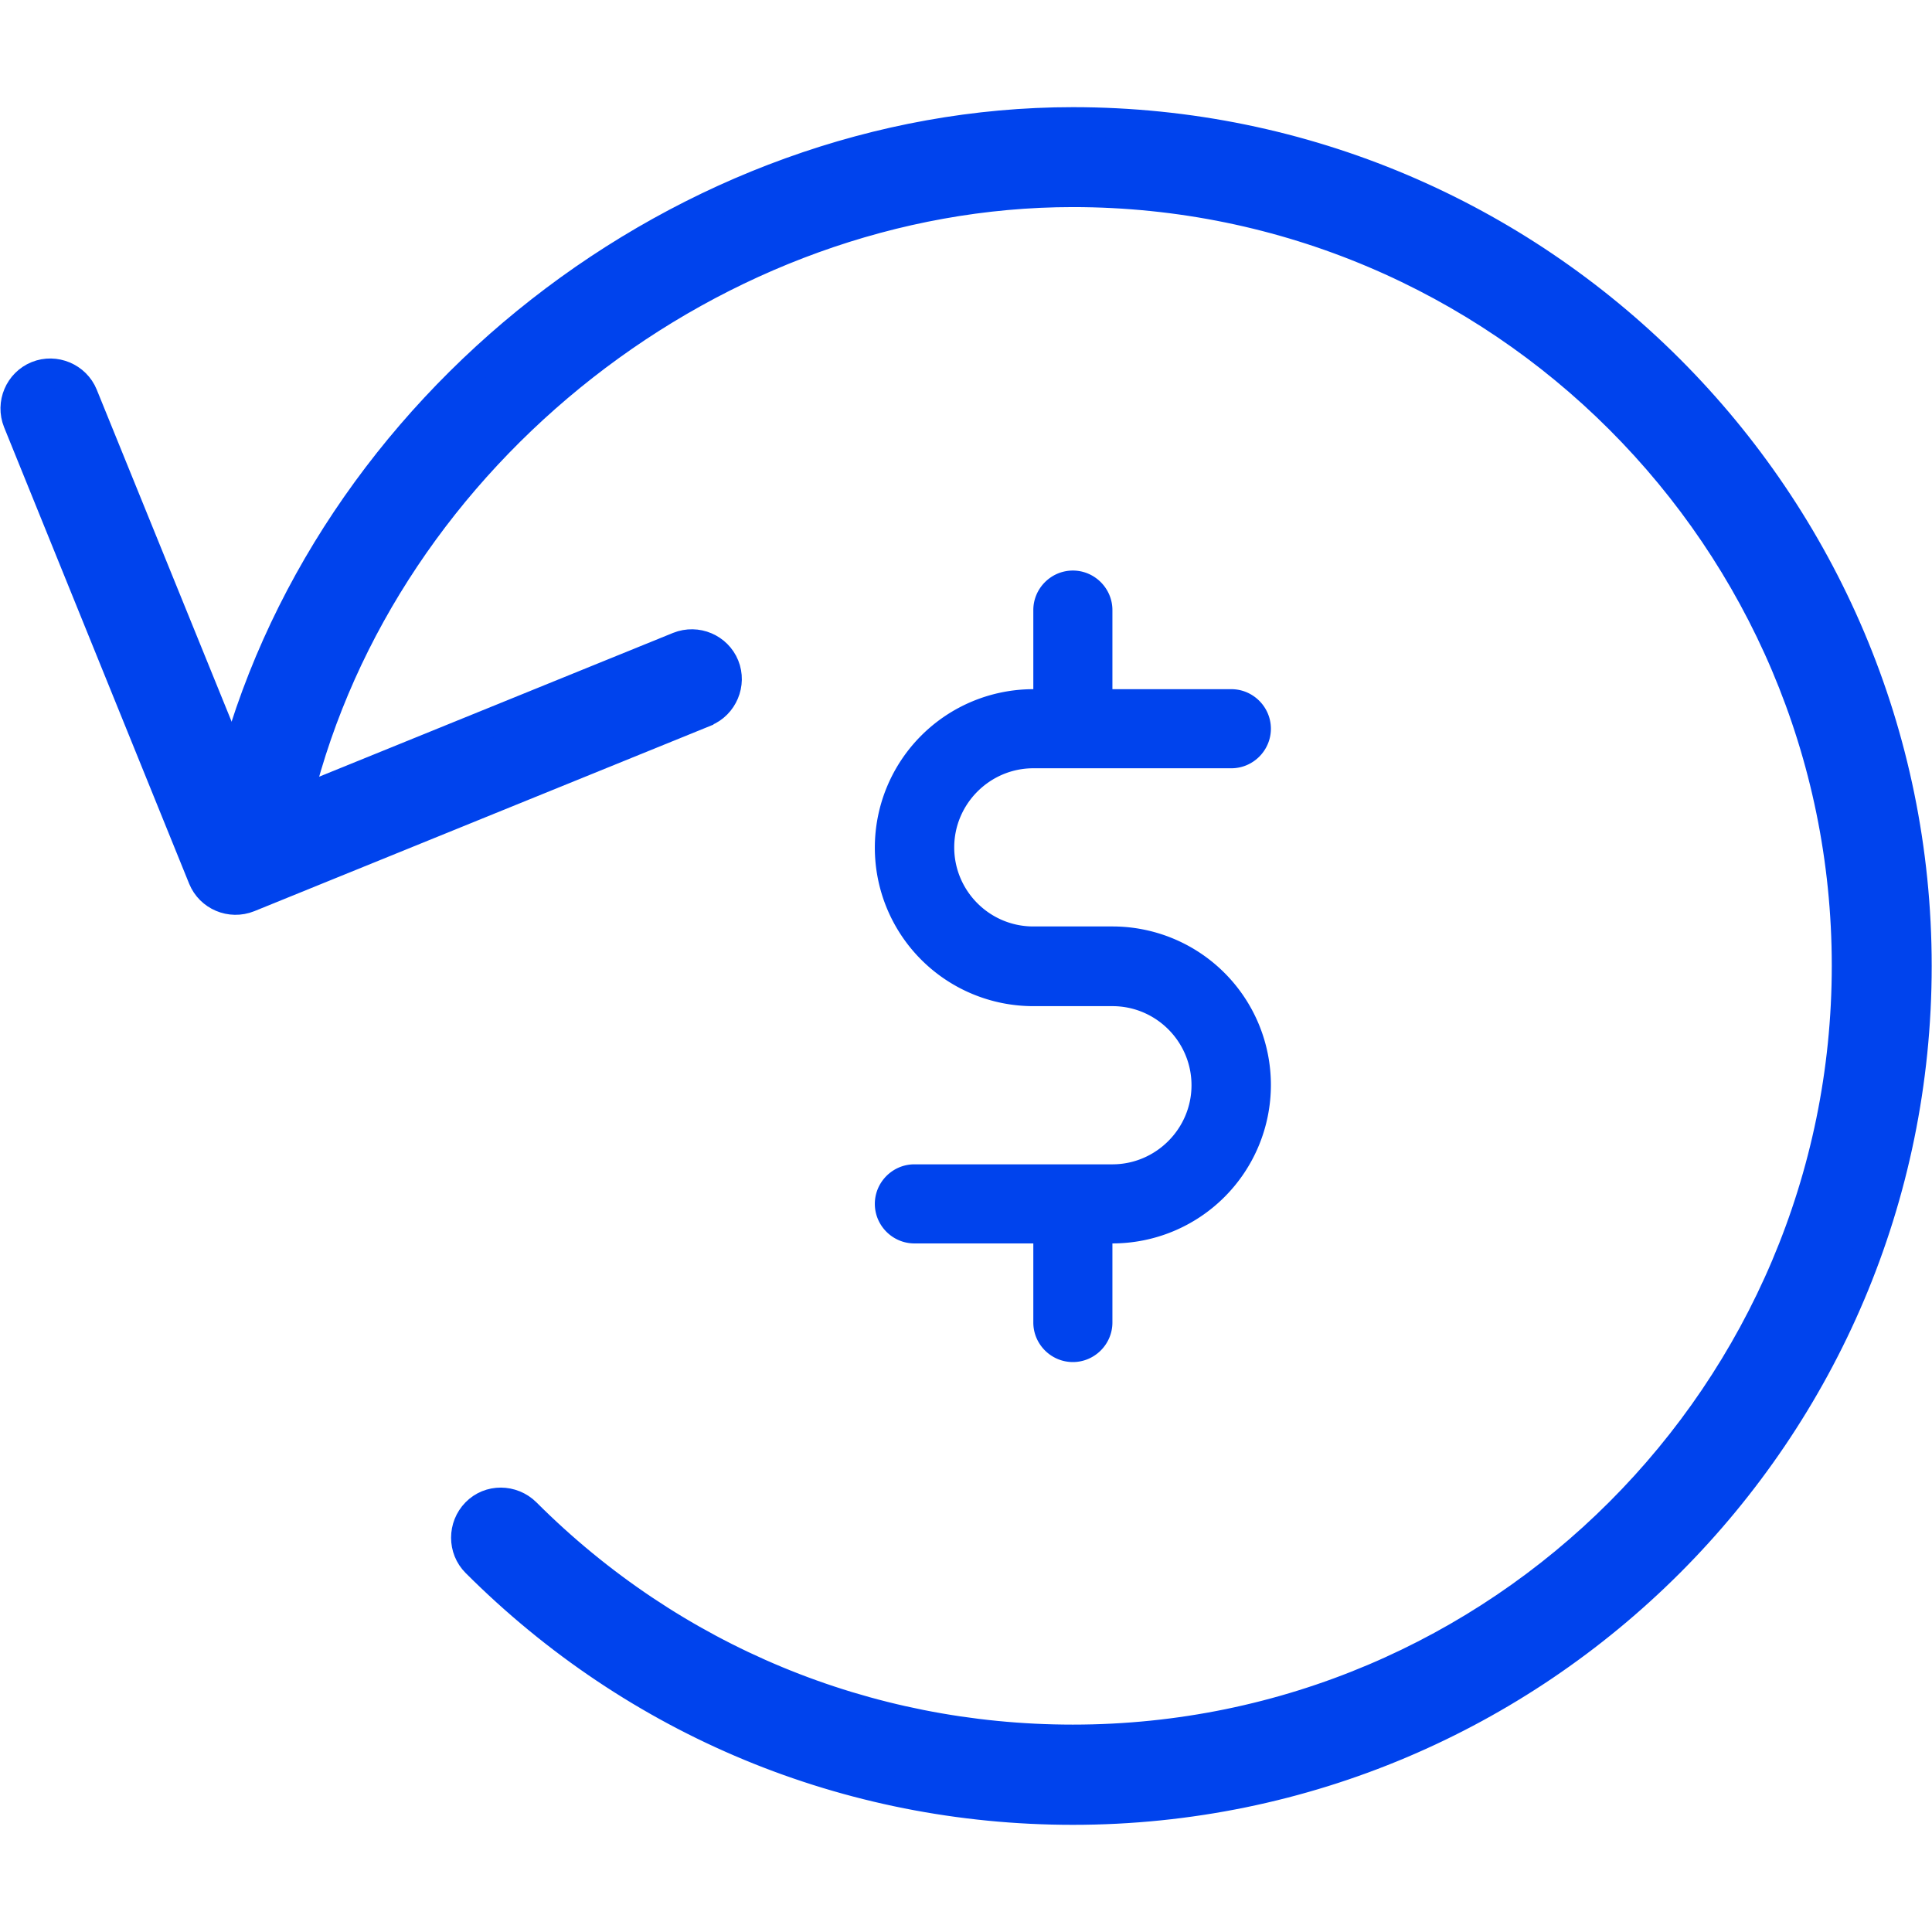
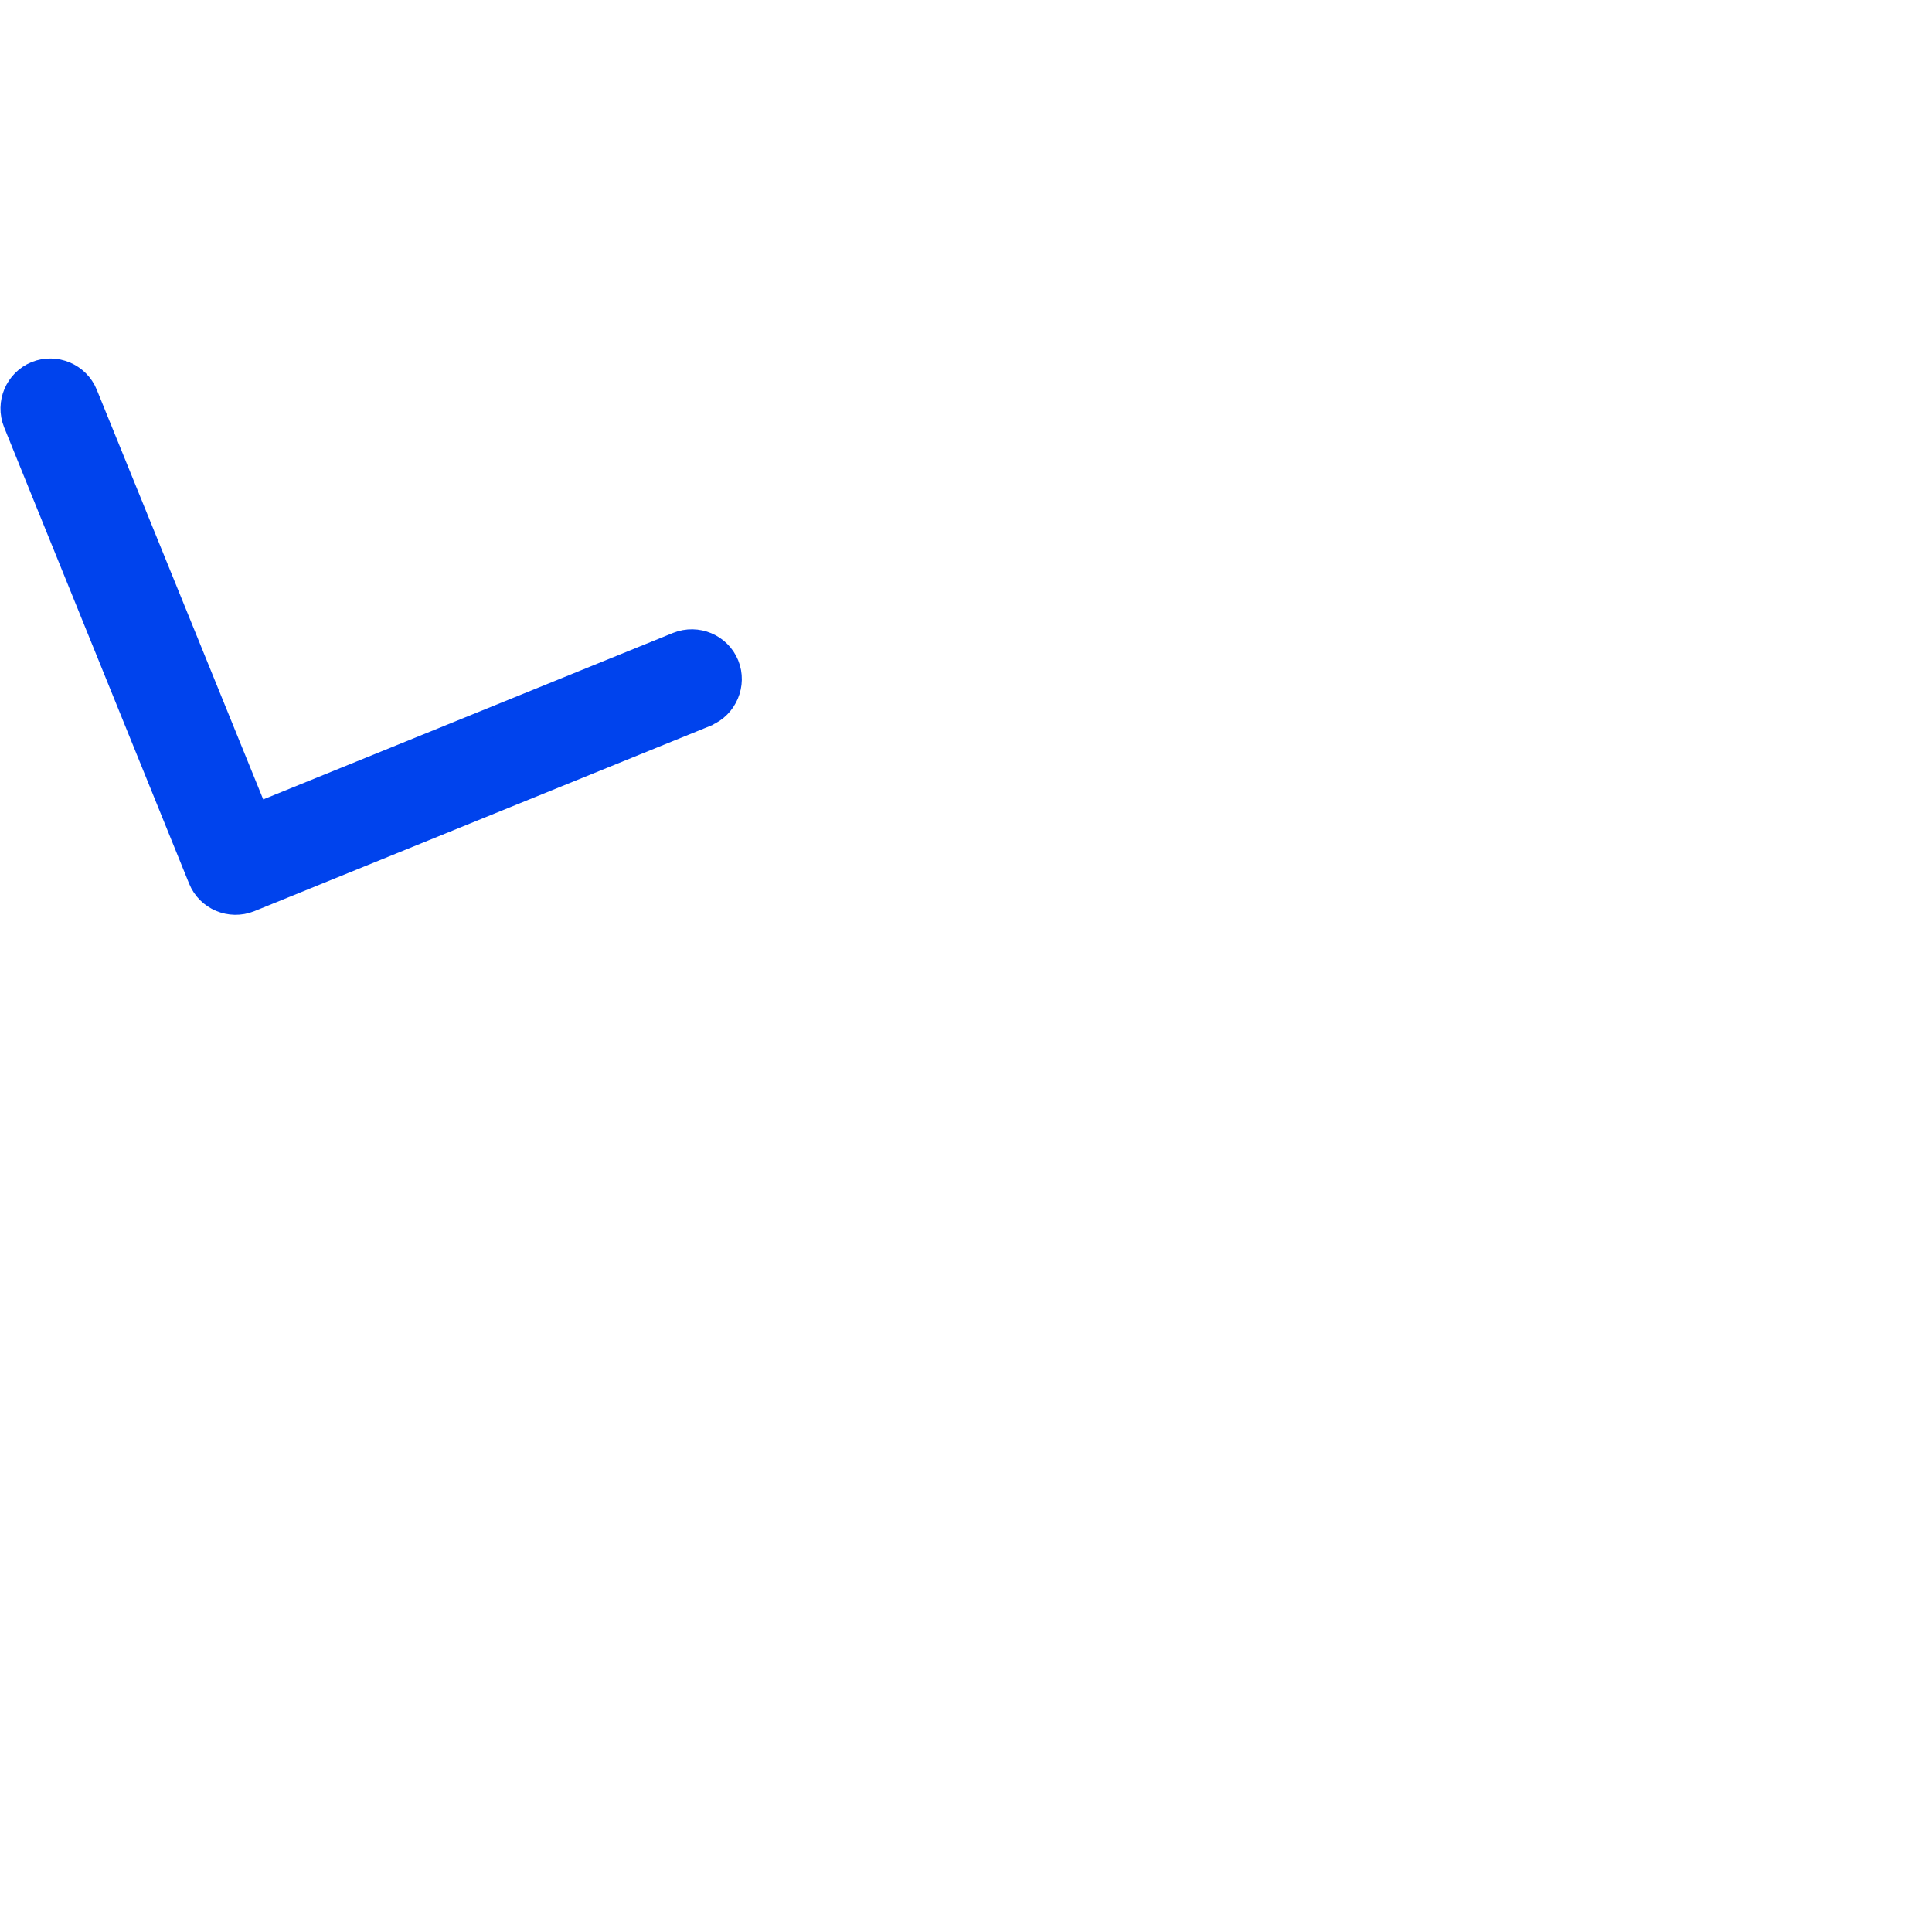
<svg xmlns="http://www.w3.org/2000/svg" id="art" viewBox="0 0 64 64">
  <defs>
    <style>.cls-1{stroke:#0043ed;stroke-miterlimit:10;stroke-width:.98px;fill:#0043ed}</style>
  </defs>
  <path d="M23.35 23.59 8.24 29.73c-.6.24-1.28-.05-1.52-.64L.59 13.97c-.24-.6.05-1.28.64-1.52s1.28.05 1.52.64l5.7 14.03 14.03-5.7c.6-.24 1.28.05 1.52.64s-.05 1.28-.64 1.52Z" class="cls-1" />
-   <path d="M35.54 59.96c-7.46 0-14.48-2.91-19.77-8.2-.45-.45-.45-1.19 0-1.65s1.19-.45 1.65 0c4.84 4.84 11.28 7.51 18.12 7.51 14.13 0 25.63-11.5 25.63-25.63S49.67 6.37 35.54 6.37c-11.8 0-22.84 8.64-25.67 20.09-.15.62-.78 1-1.41.85-.62-.15-1.01-.79-.85-1.41C10.69 13.44 22.69 4.04 35.54 4.04 50.96 4.04 63.5 16.58 63.5 32S50.96 59.96 35.54 59.96Z" class="cls-1" />
-   <path d="M36.85 30.69h-2.62c-1.45 0-2.62-1.18-2.62-2.62s1.18-2.62 2.62-2.62h6.56c.72 0 1.31-.59 1.31-1.31s-.59-1.31-1.31-1.31h-3.94v-2.62c0-.72-.59-1.31-1.31-1.31s-1.31.59-1.31 1.31v2.62a5.25 5.25 0 1 0 0 10.5h2.62c1.45 0 2.62 1.18 2.62 2.62s-1.18 2.62-2.62 2.62h-6.56c-.72 0-1.31.59-1.31 1.31s.59 1.31 1.31 1.31h3.94v2.62c0 .72.59 1.31 1.31 1.31s1.31-.59 1.31-1.31v-2.62a5.25 5.25 0 1 0 0-10.5Z" style="stroke-width:0;fill:#0043ed" />
</svg>